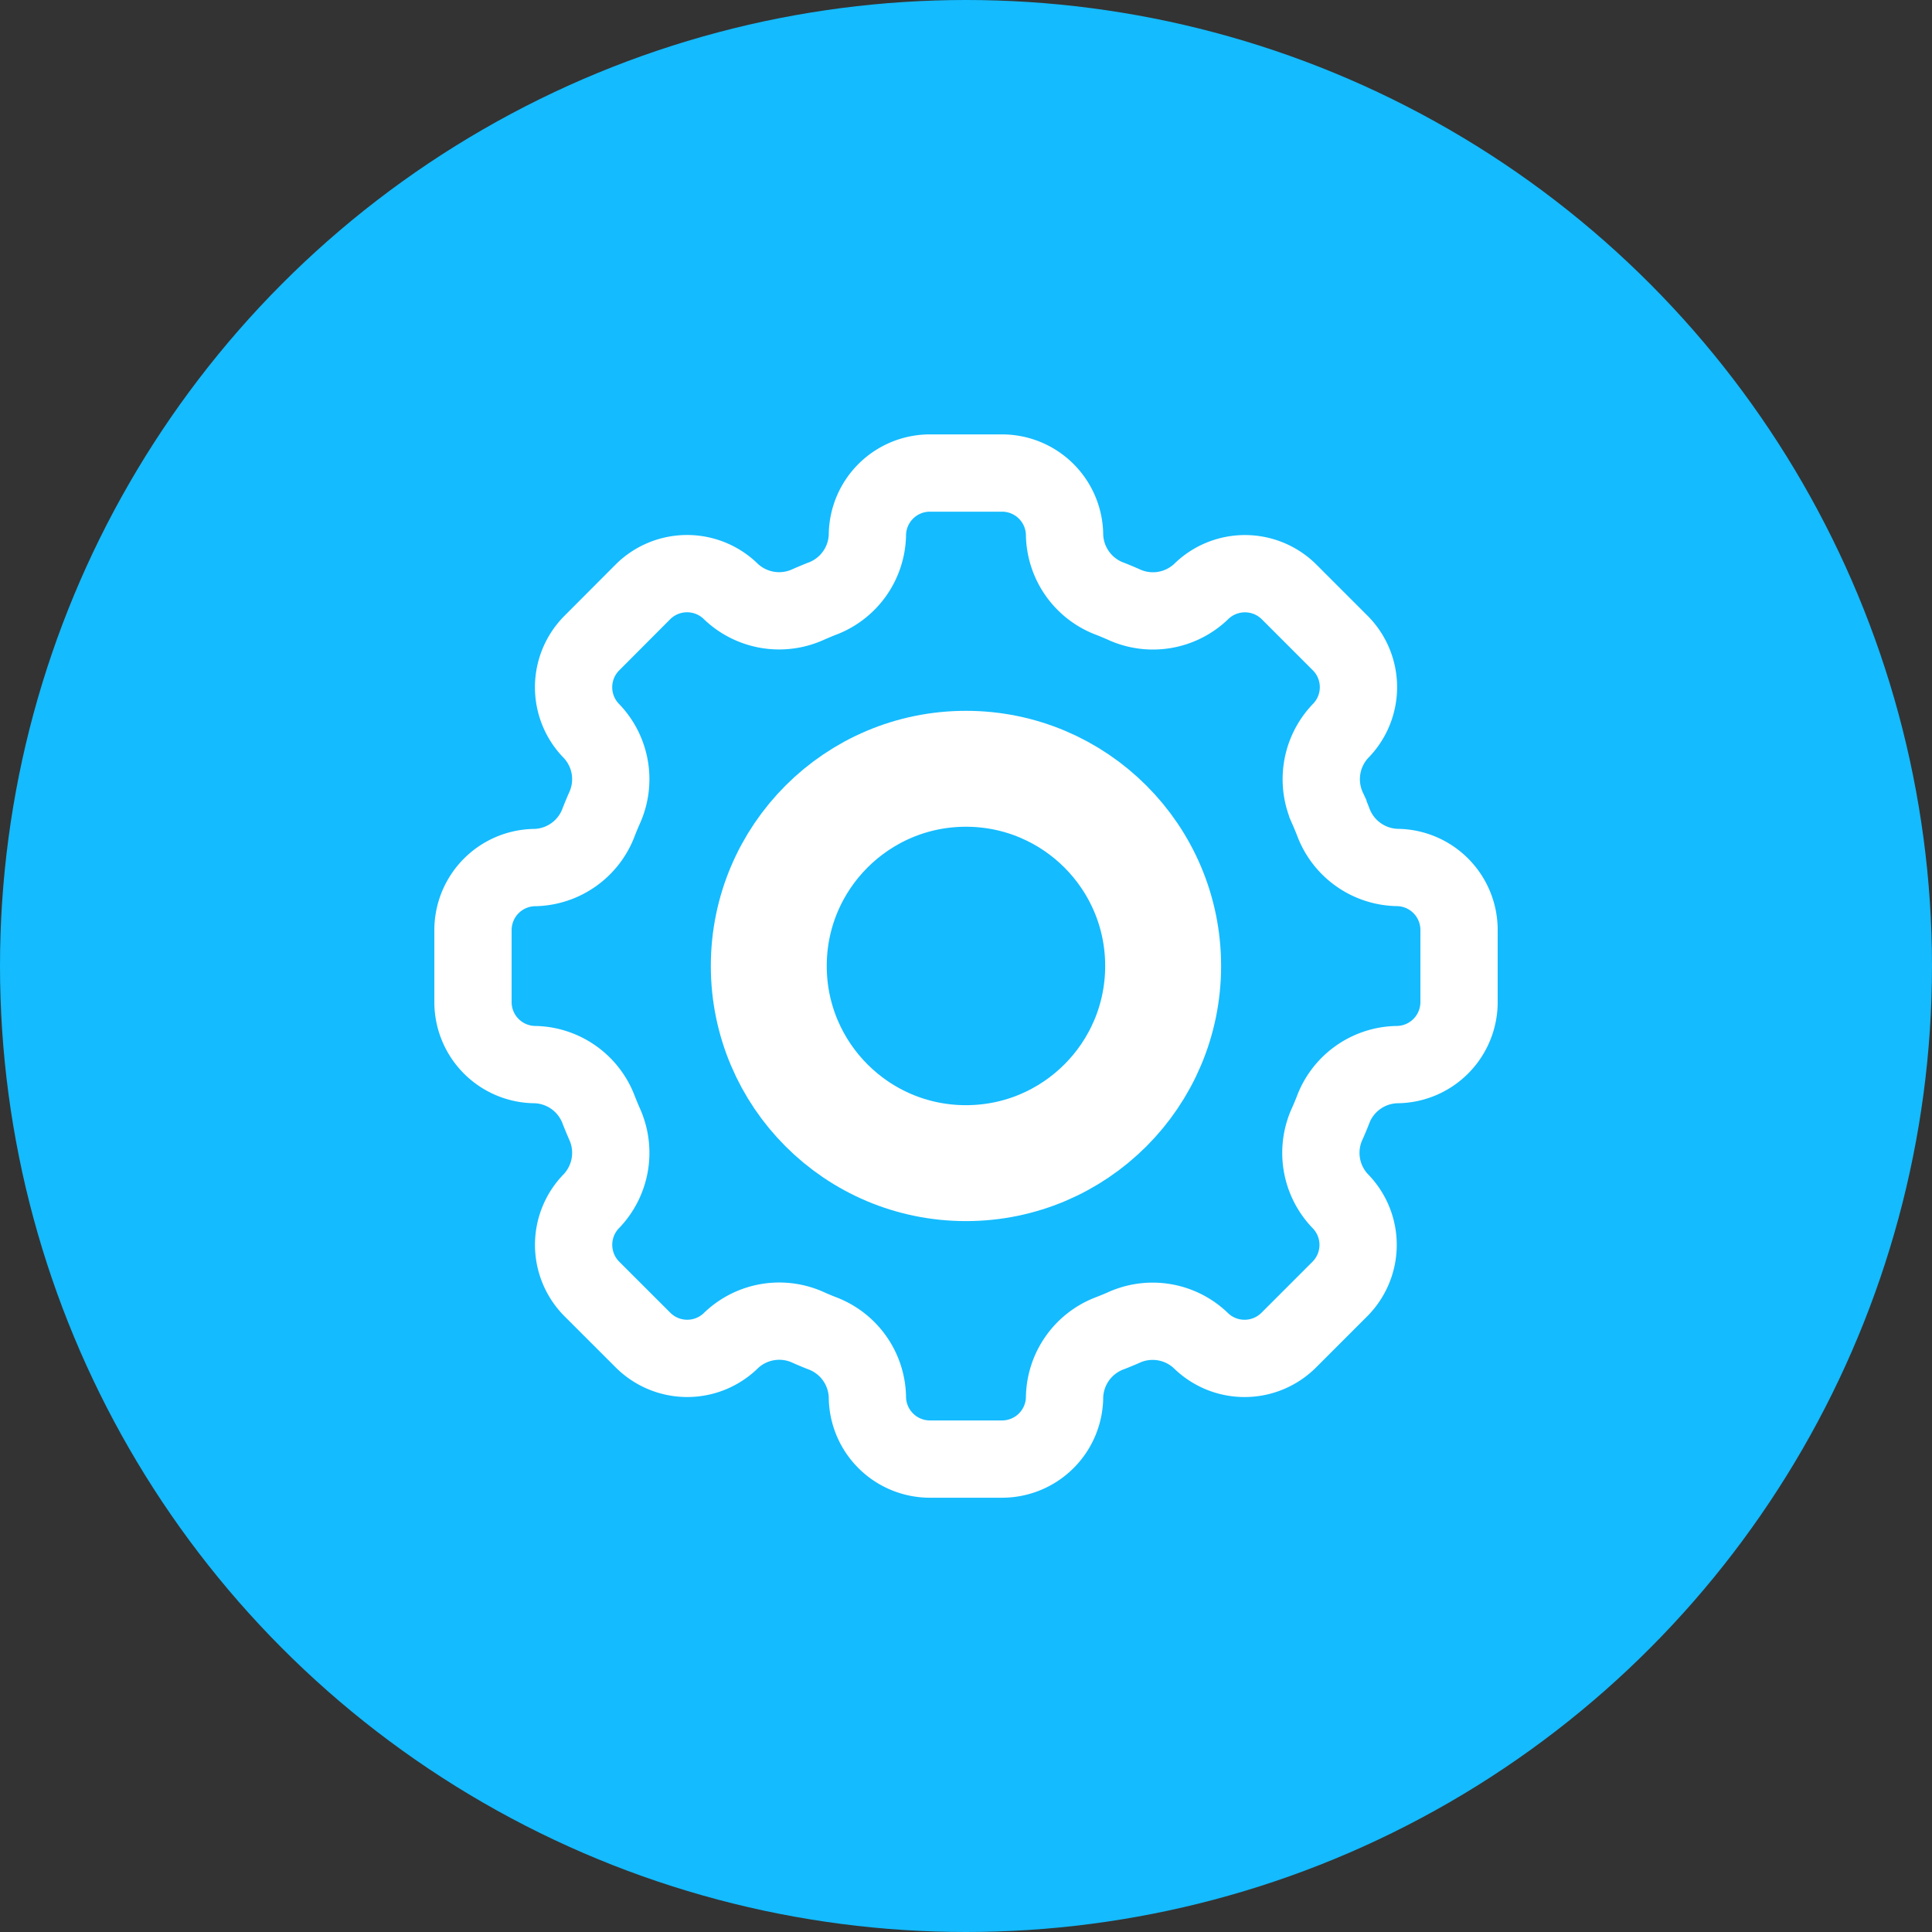
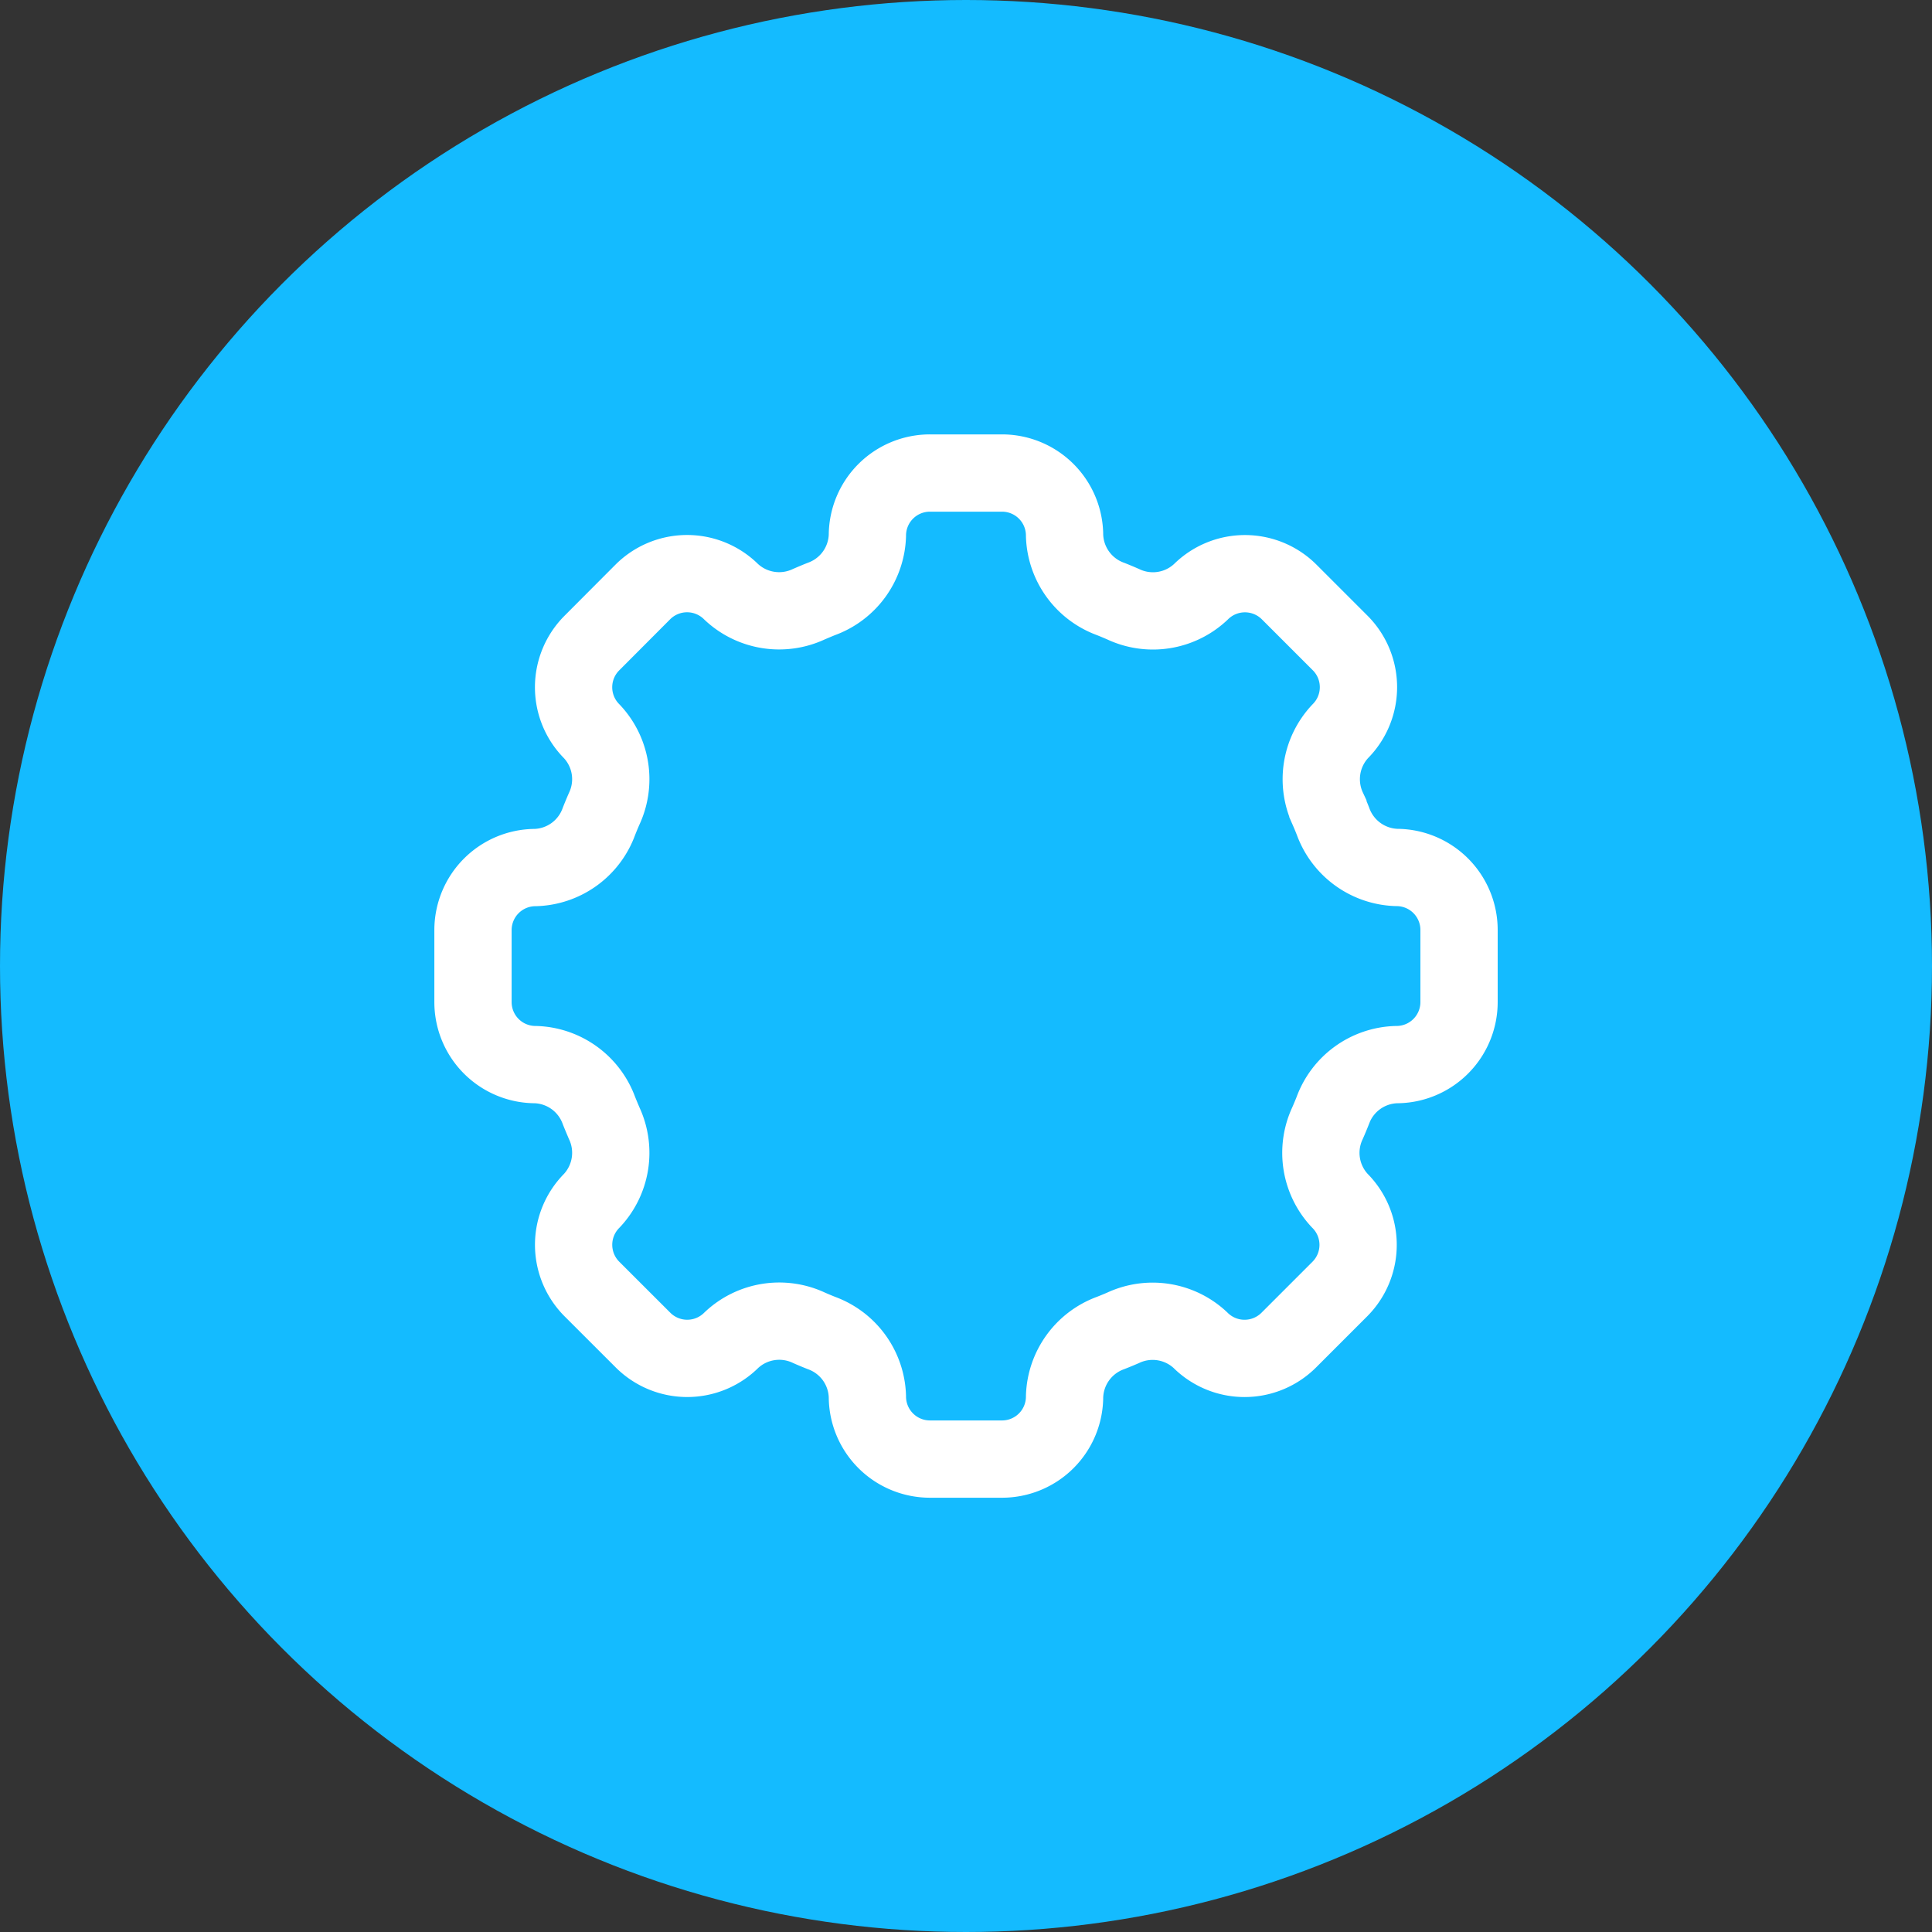
<svg xmlns="http://www.w3.org/2000/svg" width="50" height="50" viewBox="0 0 50 50">
  <rect x="0" y="0" width="50" height="50" fill="#333333" stroke="none" />
  <defs>
    <clipPath id="clip-path">
      <rect id="Rectangle_261" data-name="Rectangle 261" width="24.724" height="22.211" fill="none" />
    </clipPath>
    <clipPath id="clip-path-2">
      <rect id="Rectangle_264" data-name="Rectangle 264" width="27.285" height="27.285" fill="none" />
    </clipPath>
  </defs>
  <g id="Groupe_698" data-name="Groupe 698" transform="translate(-831 -1222)">
    <circle id="Ellipse_53" data-name="Ellipse 53" cx="25" cy="25" r="25" transform="translate(831 1222)" fill="#14bbff" />
    <g id="Groupe_381" data-name="Groupe 381" transform="translate(842.357 1233.357)" clip-path="url(#clip-path-2)">
-       <circle id="Ellipse_54" data-name="Ellipse 54" cx="5.103" cy="5.103" r="5.103" transform="translate(8.539 8.539)" fill="none" stroke="#fff" stroke-width="3" />
-     </g>
+       </g>
    <path id="Tracé_10742" data-name="Tracé 10742" d="M16.81,3.119A1.619,1.619,0,0,0,15.191,1.5H13.327a1.619,1.619,0,0,0-1.62,1.618h0A1.808,1.808,0,0,1,10.514,4.76c-.108.043-.217.089-.323.135a1.812,1.812,0,0,1-2.006-.318,1.62,1.62,0,0,0-2.289,0L4.577,5.9a1.618,1.618,0,0,0,0,2.288,1.805,1.805,0,0,1,.316,2.006q-.07.16-.134.323a1.807,1.807,0,0,1-1.641,1.193A1.619,1.619,0,0,0,1.5,13.325h0v1.865A1.618,1.618,0,0,0,3.118,16.81h0A1.808,1.808,0,0,1,4.76,18c.043.108.089.217.134.323a1.81,1.81,0,0,1-.316,2.006,1.619,1.619,0,0,0,0,2.289L5.9,23.939a1.619,1.619,0,0,0,2.289,0,1.807,1.807,0,0,1,2.006-.318c.106.047.215.092.323.135A1.807,1.807,0,0,1,11.707,25.4a1.619,1.619,0,0,0,1.618,1.619h1.866A1.618,1.618,0,0,0,16.81,25.4h0A1.81,1.81,0,0,1,18,23.756c.108-.042.217-.087.323-.133a1.806,1.806,0,0,1,2,.316,1.619,1.619,0,0,0,2.29,0h0l1.32-1.32a1.618,1.618,0,0,0,0-2.288,1.807,1.807,0,0,1-.318-2.006c.047-.106.092-.215.135-.323A1.807,1.807,0,0,1,25.4,16.81a1.619,1.619,0,0,0,1.619-1.618h0V13.327A1.618,1.618,0,0,0,25.4,11.708h0a1.81,1.81,0,0,1-1.642-1.193c-.042-.108-.087-.216-.134-.323a1.812,1.812,0,0,1,.318-2.006,1.618,1.618,0,0,0,0-2.288l-1.32-1.32a1.62,1.62,0,0,0-2.288,0,1.806,1.806,0,0,1-2.006.318c-.107-.047-.215-.092-.323-.135A1.809,1.809,0,0,1,16.81,3.12Z" transform="translate(841.741 1232.742)" fill="none" stroke="#fff" stroke-width="2" />
  </g>
</svg>